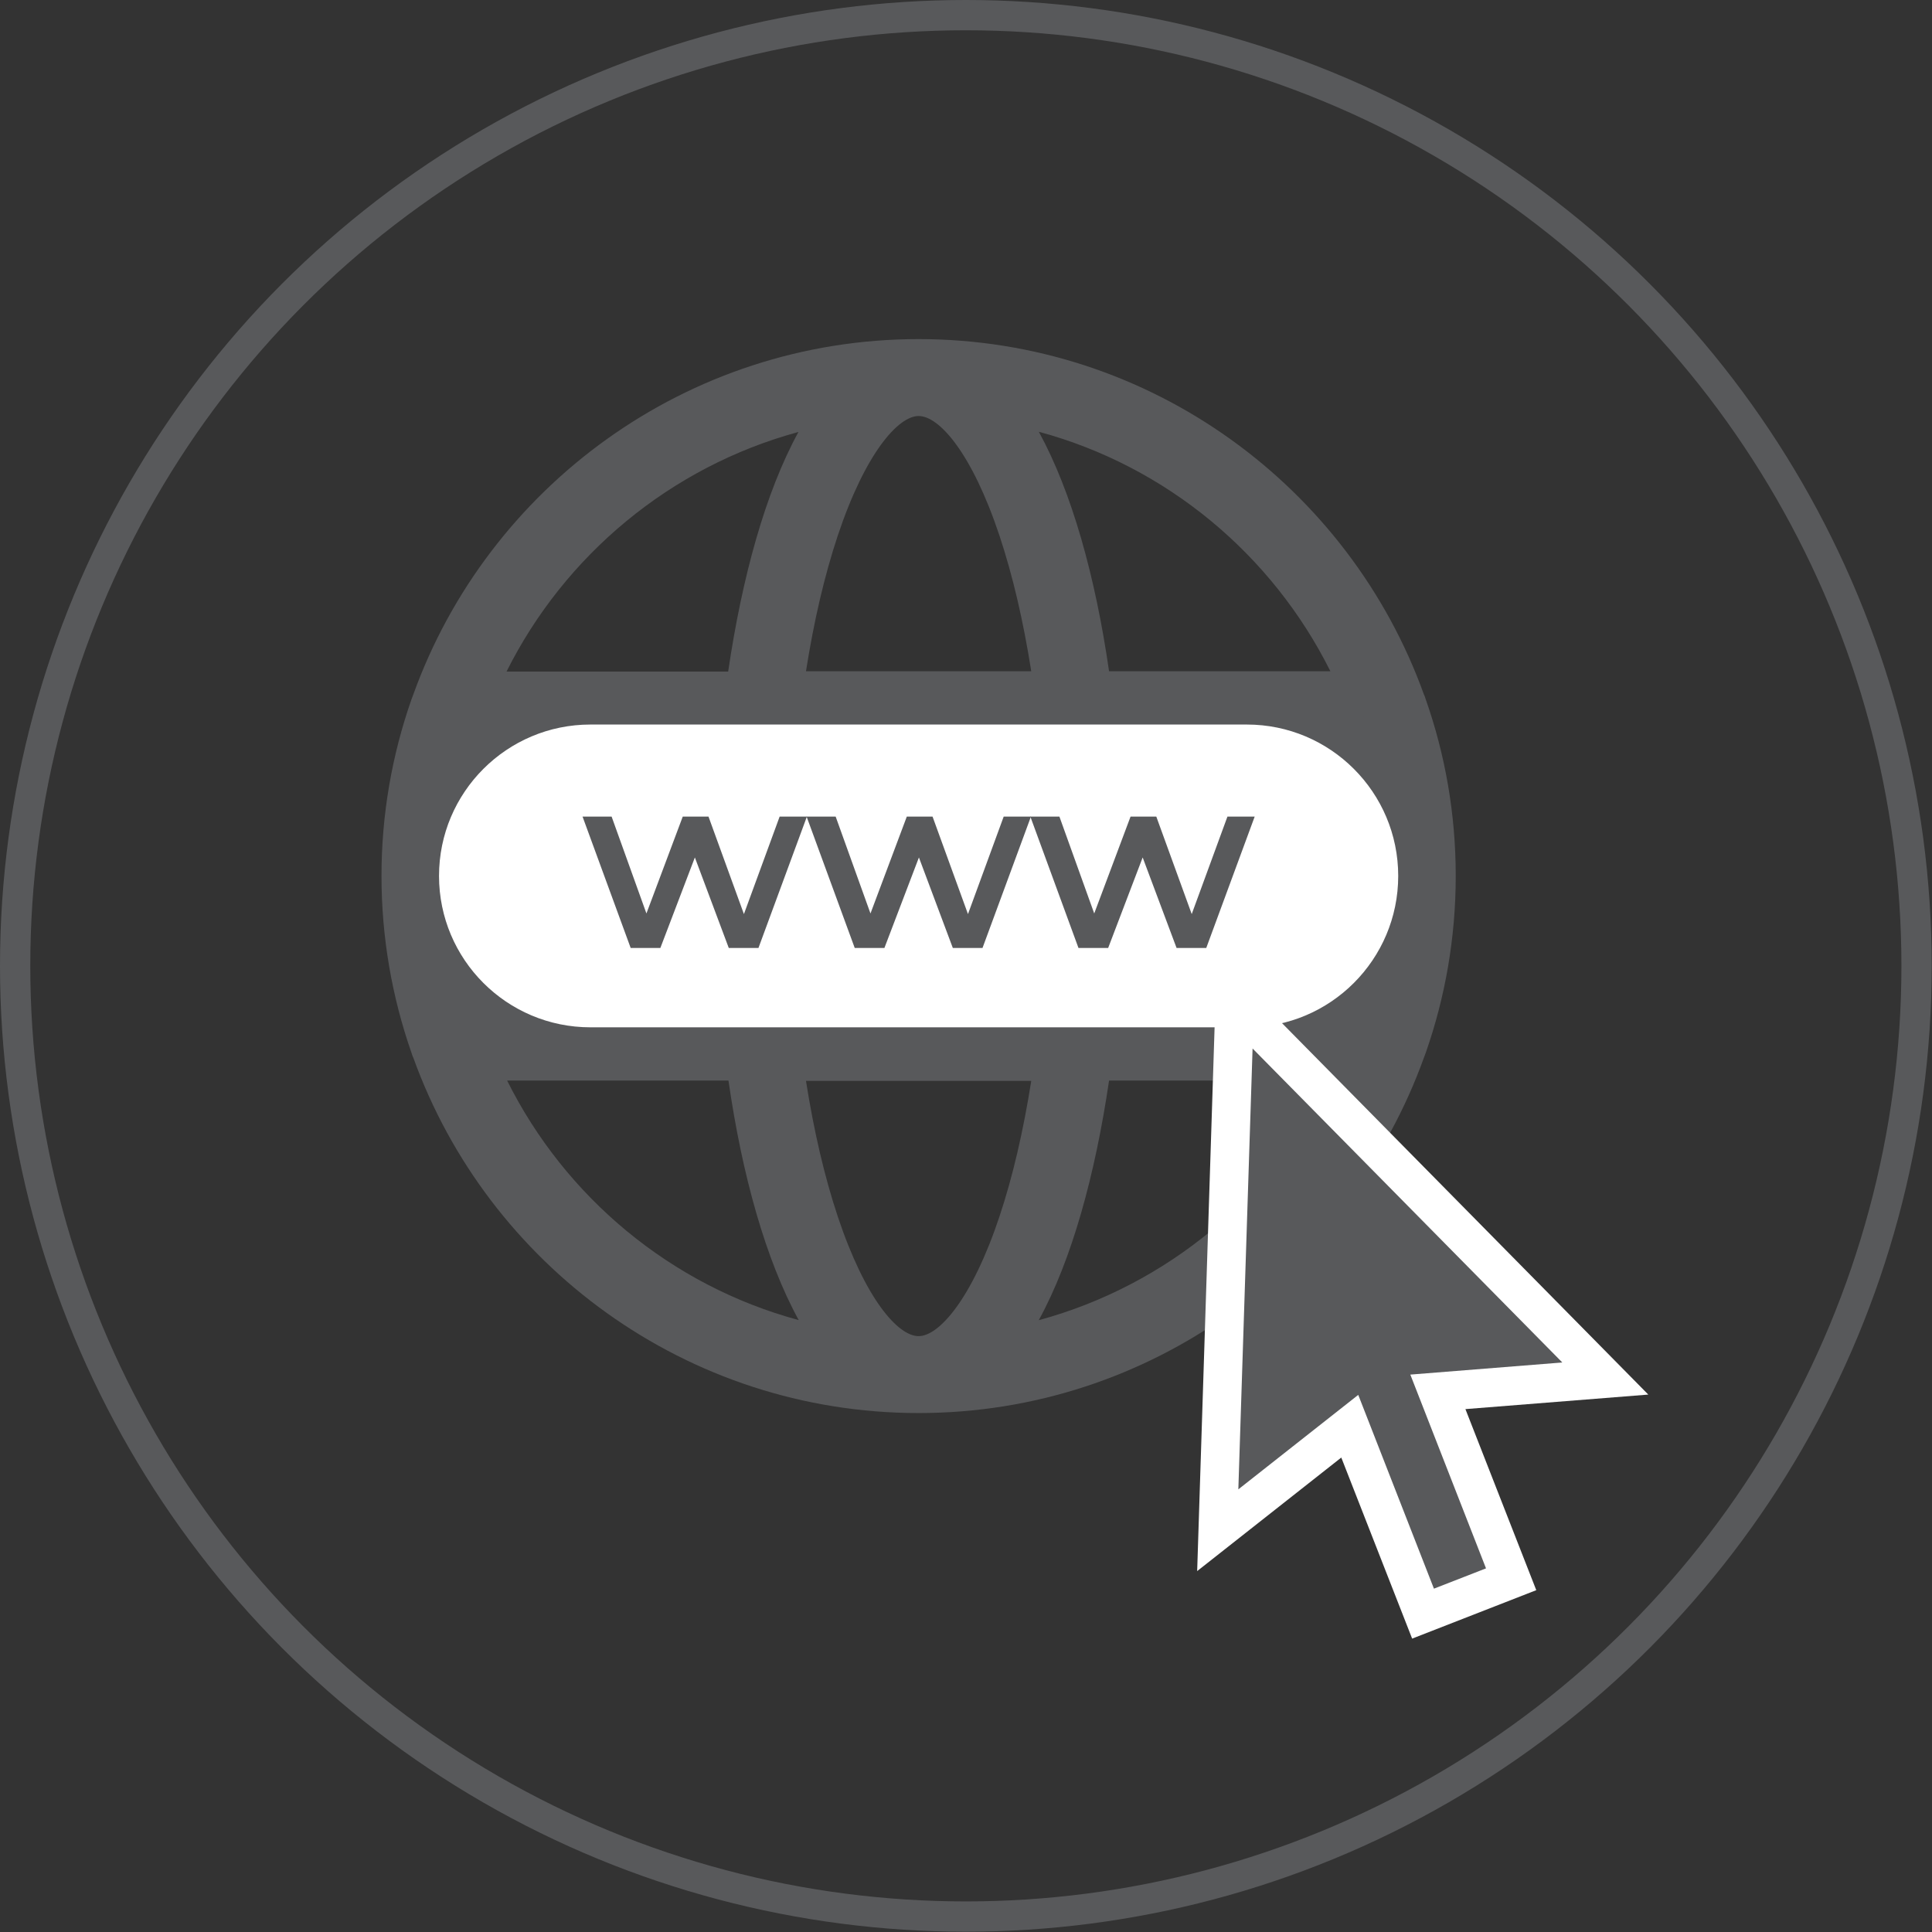
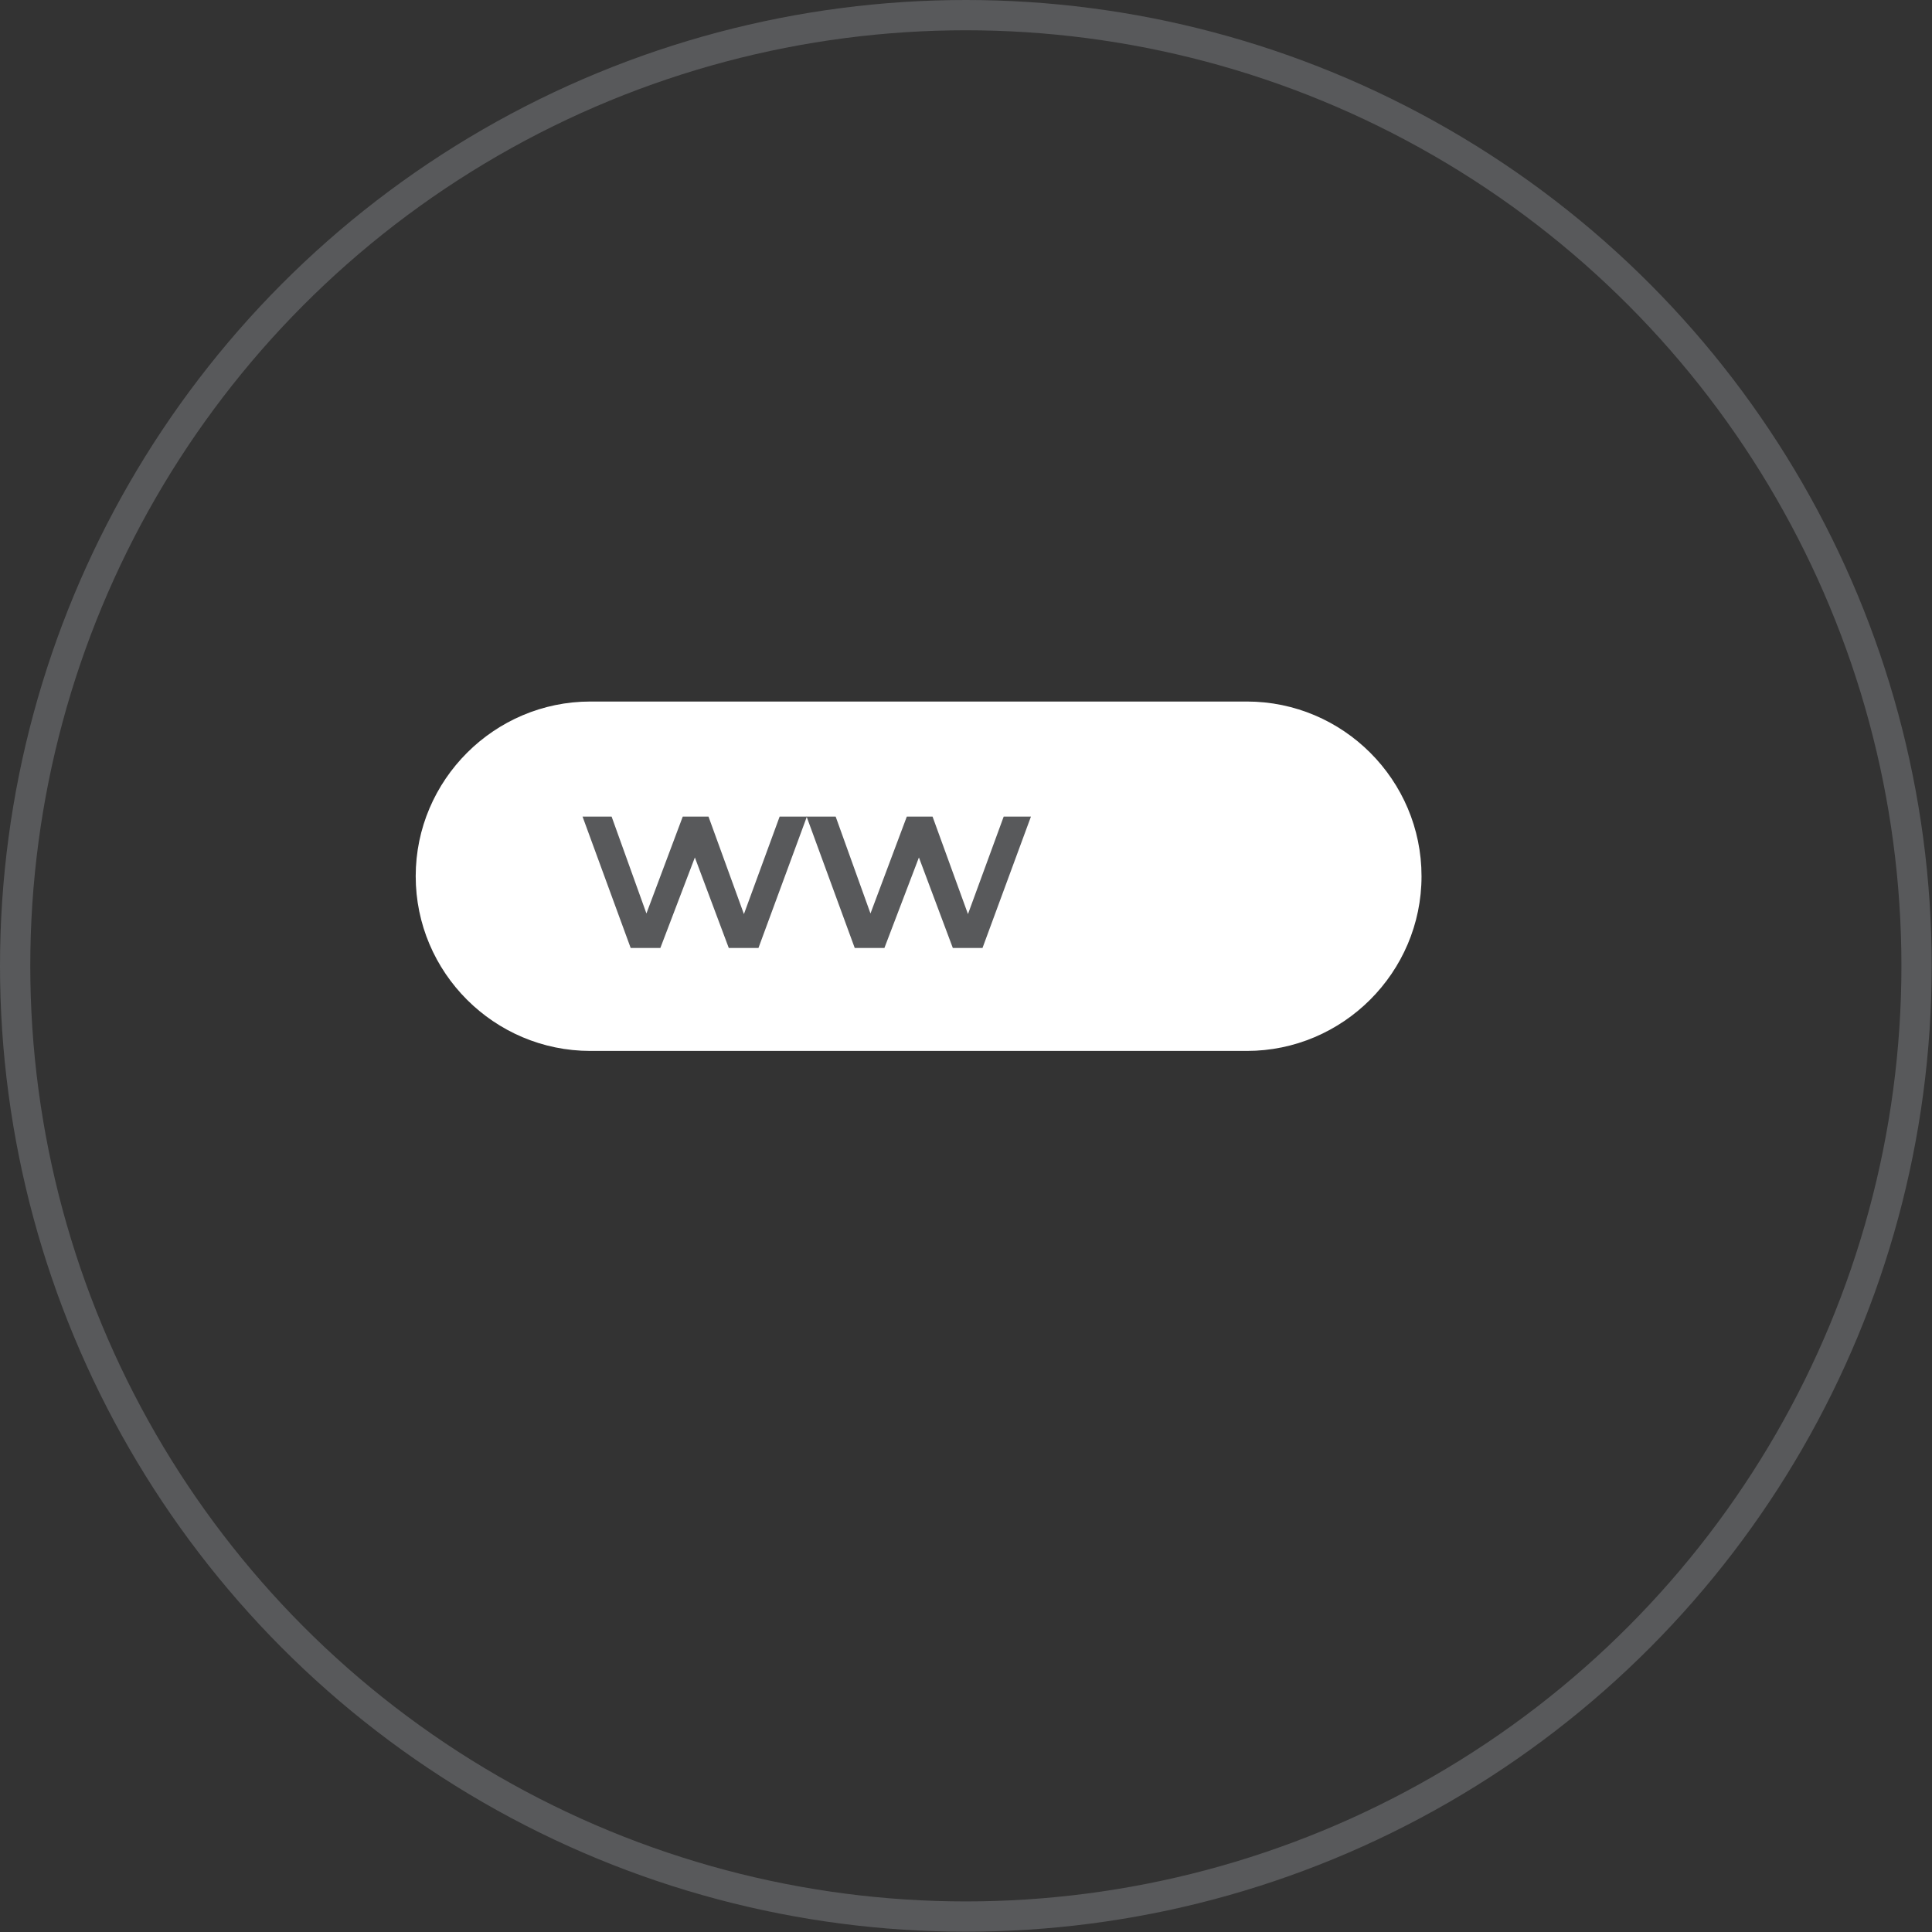
<svg xmlns="http://www.w3.org/2000/svg" id="OBJECTS" viewBox="0 0 63.81 63.81">
  <rect x="0" y="0" width="63.81" height="63.81" fill="#333333" stroke="none" />
  <defs>
    <style>      .cls-1 {        fill: #58595b;      }      .cls-1, .cls-2 {        stroke-width: 0px;      }      .cls-3 {        fill: none;        stroke: #58595b;        stroke-miterlimit: 10;      }      .cls-2 {        fill: #fff;      }    </style>
  </defs>
  <circle class="cls-3" cx="31.9" cy="31.9" r="31.4" />
  <g>
-     <path class="cls-1" d="M47.09,34.77c.64-1.83.99-3.79.99-5.84s-.35-4.01-.99-5.83c-.02-.05-.03-.11-.06-.16-2.46-6.84-9.02-11.74-16.69-11.74s-14.23,4.9-16.69,11.74c-.02.05-.04.11-.06.16-.64,1.83-.99,3.79-.99,5.83s.35,4.01.99,5.84c.02.05.03.11.06.16,2.46,6.84,9.02,11.74,16.69,11.74s14.23-4.9,16.69-11.74c.02-.05.04-.11.06-.16h0ZM30.34,44.13c-.68,0-1.76-1.22-2.67-3.95-.44-1.32-.79-2.83-1.05-4.48h7.44c-.26,1.65-.61,3.16-1.05,4.48-.91,2.73-2,3.95-2.67,3.95h0ZM26.31,33.15c-.12-1.36-.19-2.77-.19-4.22s.06-2.86.19-4.22h8.06c.12,1.36.19,2.77.19,4.22s-.06,2.86-.19,4.22h-8.06ZM15.15,28.93c0-1.46.21-2.88.6-4.22h8.02c-.12,1.38-.18,2.8-.18,4.22s.06,2.83.18,4.22h-8.02c-.39-1.34-.6-2.75-.6-4.22h0ZM30.34,13.74c.68,0,1.76,1.22,2.67,3.95.44,1.32.79,2.83,1.05,4.48h-7.44c.26-1.65.61-3.16,1.05-4.48.91-2.73,2-3.95,2.67-3.95h0ZM36.92,24.71h8.02c.39,1.34.6,2.75.6,4.22s-.21,2.88-.6,4.22h-8.02c.12-1.38.18-2.8.18-4.22s-.06-2.83-.18-4.22h0ZM43.95,22.17h-7.32c-.45-3.12-1.23-5.92-2.32-7.91,4.22,1.14,7.71,4.06,9.63,7.91h0ZM26.37,14.27c-1.09,1.99-1.86,4.79-2.32,7.91h-7.32c1.92-3.84,5.41-6.76,9.63-7.91h0ZM16.74,35.69h7.32c.45,3.12,1.23,5.92,2.32,7.91-4.22-1.14-7.71-4.06-9.63-7.91h0ZM34.31,43.6c1.09-1.99,1.86-4.79,2.32-7.91h7.32c-1.92,3.84-5.41,6.76-9.63,7.91h0ZM34.31,43.6" />
    <g>
      <path class="cls-2" d="M41.18,23.17h-21.68c-3.17,0-5.77,2.59-5.77,5.77s2.59,5.77,5.77,5.77h21.68c3.17,0,5.77-2.59,5.77-5.77s-2.59-5.77-5.77-5.77Z" />
-       <path class="cls-1" d="M41.18,35.46h-21.68c-3.6,0-6.53-2.93-6.53-6.53s2.93-6.53,6.53-6.53h21.68c3.6,0,6.53,2.93,6.53,6.53s-2.93,6.53-6.53,6.53ZM19.5,23.93c-2.76,0-5,2.24-5,5s2.24,5,5,5h21.68c2.76,0,5-2.24,5-5s-2.24-5-5-5h-21.68Z" />
    </g>
    <g>
      <path class="cls-1" d="M26.65,26.97l-1.6,4.34h-.98l-1.12-2.99-1.14,2.99h-.98l-1.59-4.34h.96l1.15,3.2,1.2-3.2h.85l1.17,3.22,1.18-3.22h.9Z" />
      <path class="cls-1" d="M34.05,26.97l-1.6,4.34h-.98l-1.12-2.99-1.14,2.99h-.98l-1.59-4.34h.96l1.15,3.2,1.2-3.2h.85l1.17,3.22,1.18-3.22h.9Z" />
-       <path class="cls-1" d="M41.44,26.97l-1.6,4.34h-.98l-1.12-2.99-1.14,2.99h-.98l-1.59-4.34h.96l1.15,3.2,1.2-3.2h.85l1.17,3.22,1.18-3.22h.9Z" />
    </g>
    <g>
-       <polygon class="cls-1" points="53.01 45.53 40.78 33.12 40.22 50.54 44.58 47.1 47 53.29 49.91 52.16 47.48 45.97 53.01 45.53" />
-       <path class="cls-2" d="M46.64,54.12l-2.34-5.98-4.76,3.75.65-20.28,14.25,14.45-6.04.48,2.34,5.98-4.1,1.6ZM44.86,46.07l2.5,6.4,1.72-.67-2.5-6.4,5.02-.4-10.23-10.37-.47,14.56,3.96-3.12Z" />
-     </g>
+       </g>
  </g>
</svg>